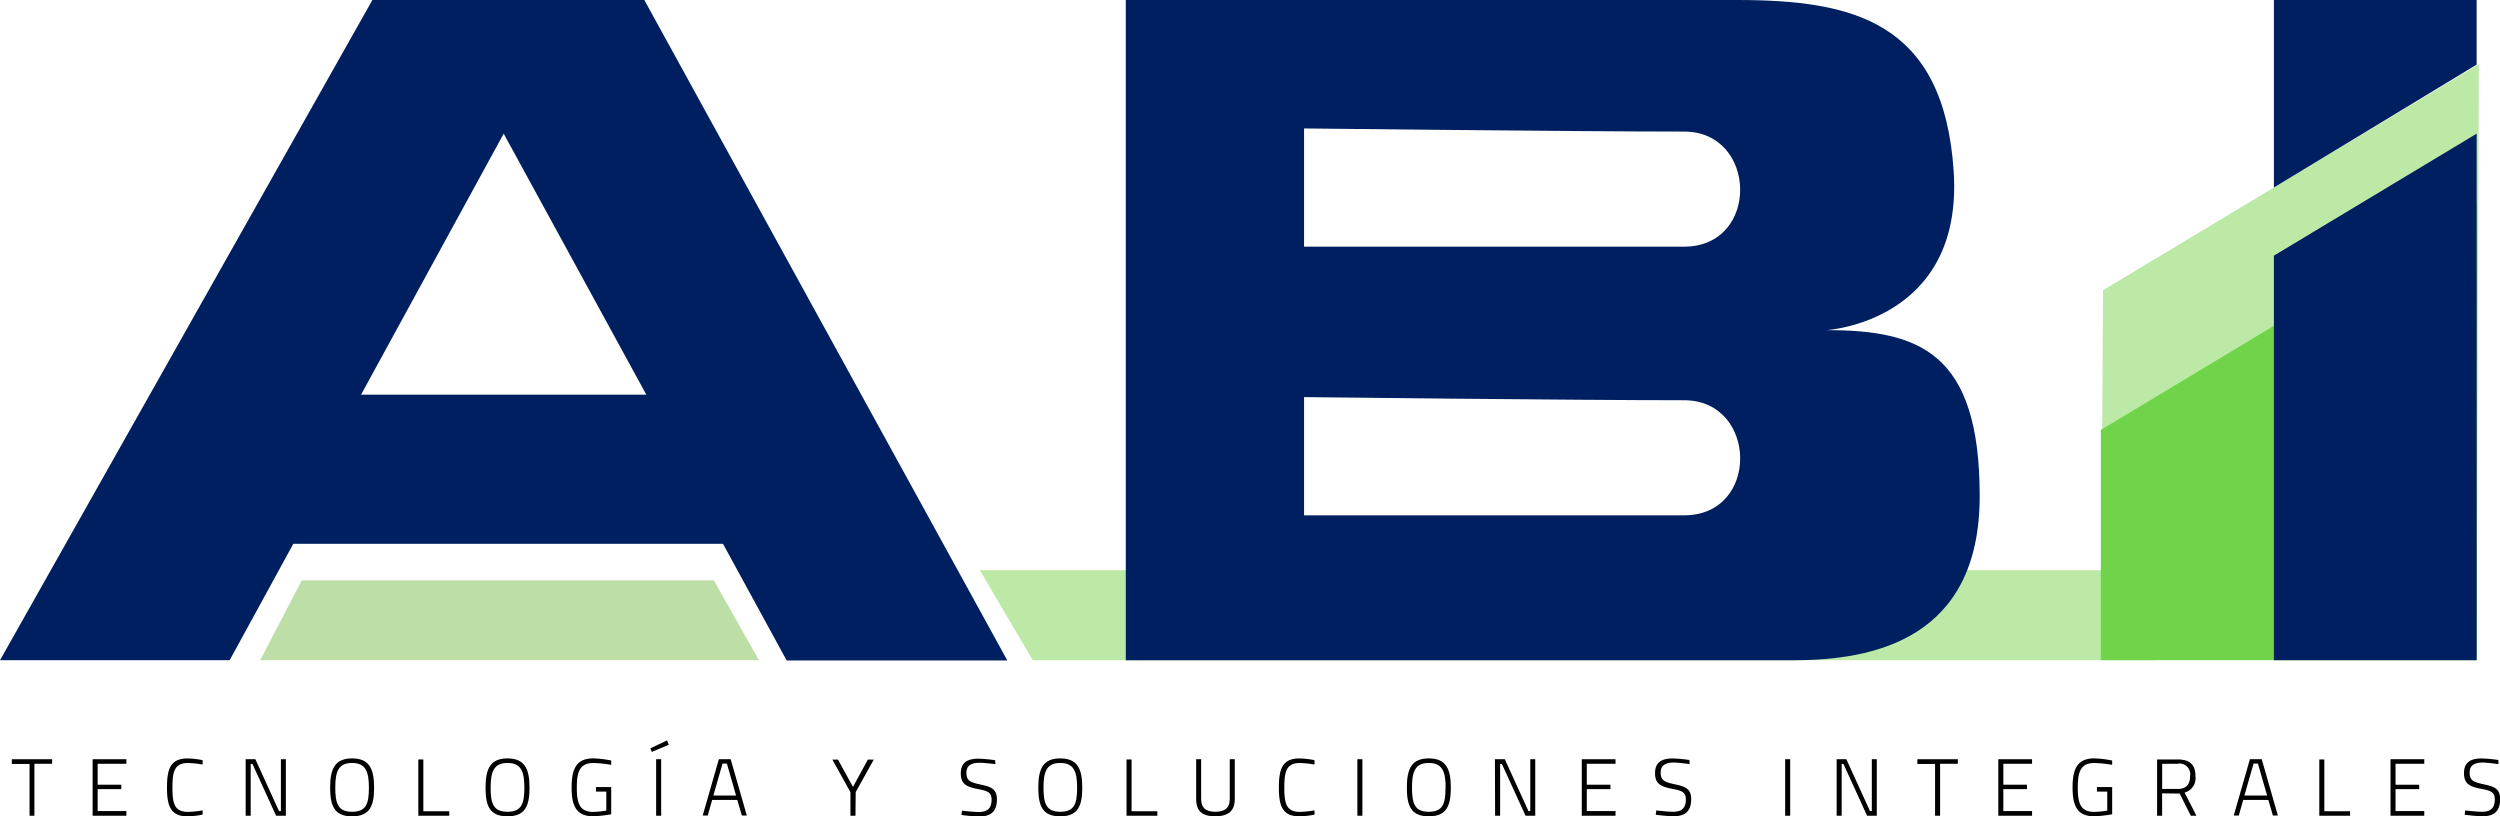
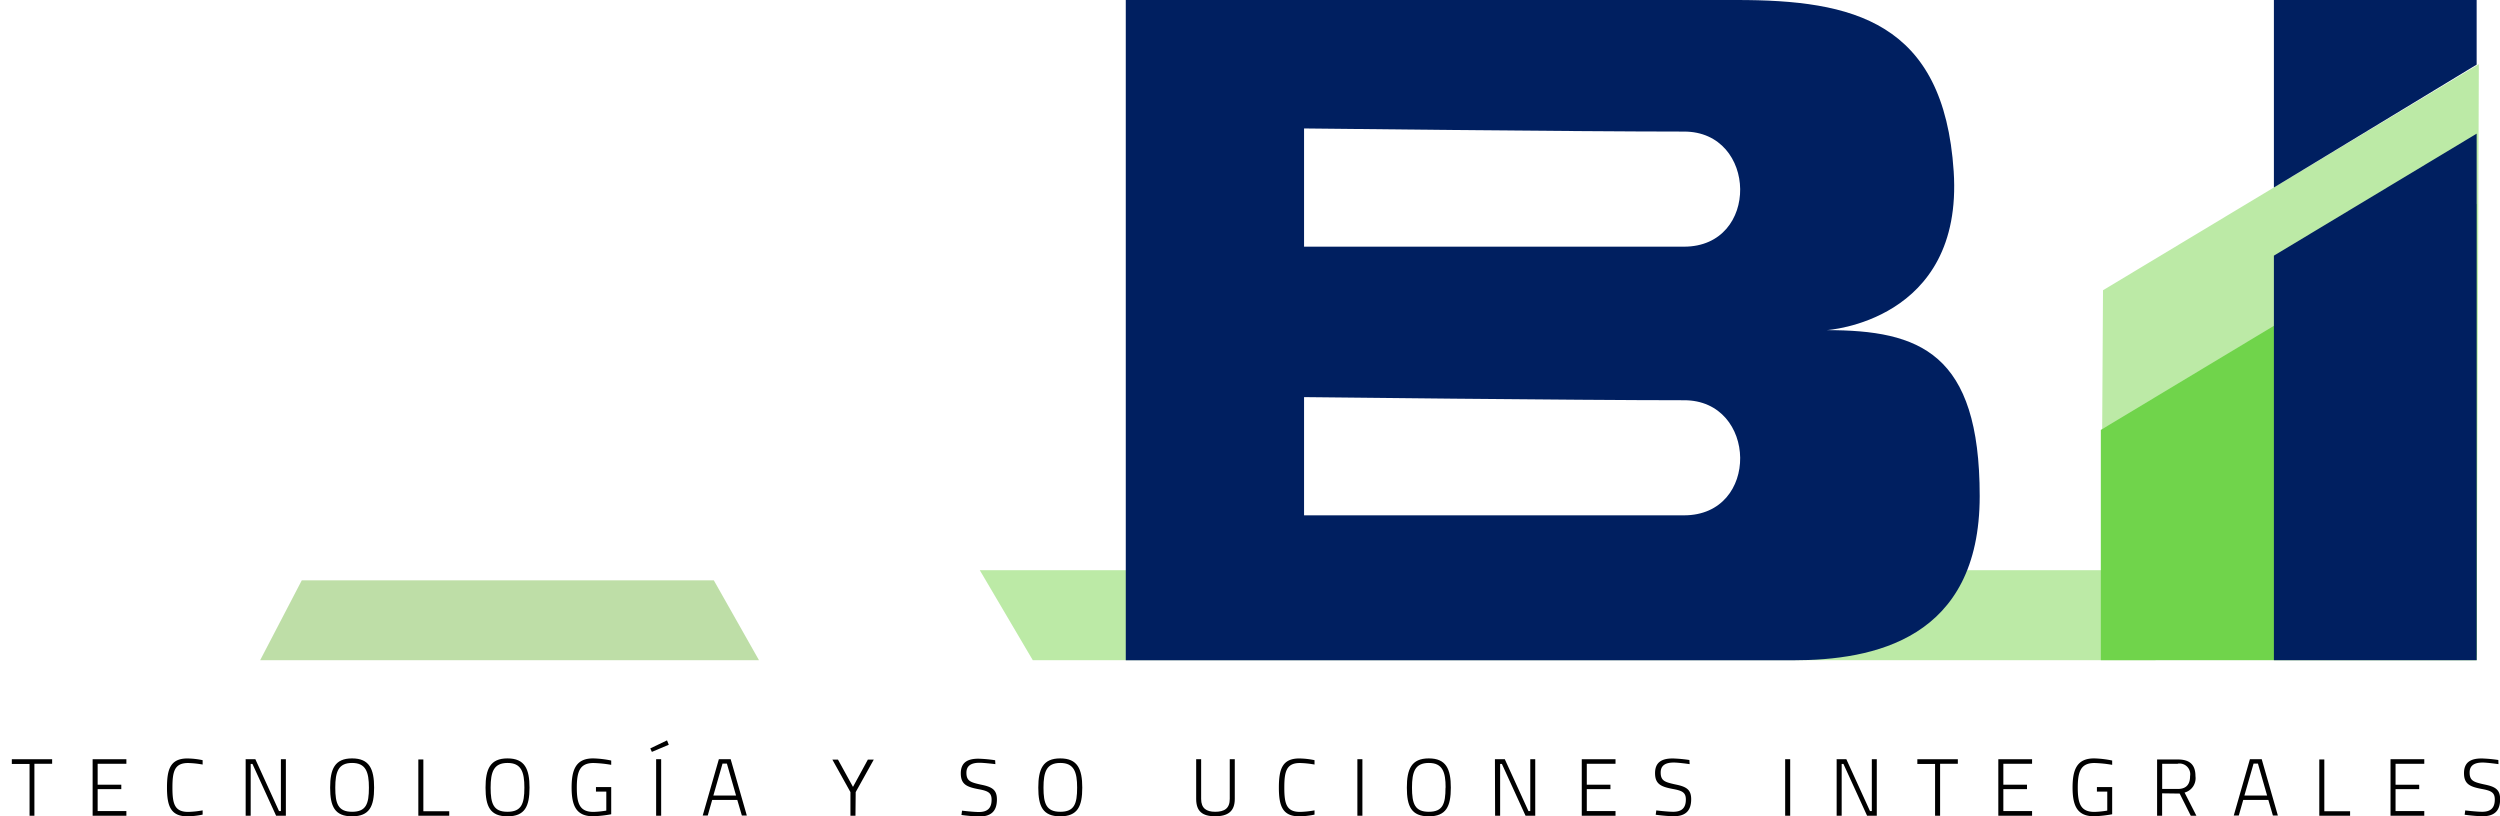
<svg xmlns="http://www.w3.org/2000/svg" viewBox="0 0 422.93 138.1">
  <defs>
    <style>.cls-1{fill:#bceaa6;}.cls-2{fill:#70d44b;}.cls-3{fill:#001f60;}.cls-4{fill:#bedea7;}</style>
  </defs>
  <title>LogoABI</title>
  <g id="Layer_2" data-name="Layer 2">
    <g id="Layer_1-2" data-name="Layer 1">
      <polygon class="cls-1" points="165.75 96.46 364.65 96.46 364.65 111.69 174.72 111.69 165.75 96.46" />
      <polygon class="cls-1" points="355.77 49.1 355.4 110.87 418.98 110.87 419.35 10.86 355.77 49.1" />
      <polygon class="cls-2" points="355.4 72.73 355.4 111.69 418.98 111.69 418.98 34.49 355.4 72.73" />
      <polygon class="cls-3" points="384.68 0 384.68 31.72 418.98 10.93 418.98 0 384.68 0" />
      <polygon class="cls-3" points="384.68 43.25 418.98 22.61 418.98 111.69 384.68 111.69 384.68 43.25" />
      <path d="M2,128.44H8.82v.77h-3V138H5v-8.76H2Z" />
      <path d="M15.67,128.44h5.71v.77H16.52v3.54h4v.75h-4v3.71h4.86V138H15.67Z" />
      <path d="M34.28,137.81a13.52,13.52,0,0,1-2.58.29c-2.84,0-3.45-1.77-3.45-4.86s.56-4.93,3.45-4.93a13.36,13.36,0,0,1,2.58.29l0,.74a16.15,16.15,0,0,0-2.47-.26c-2.3,0-2.64,1.45-2.64,4.17s.36,4.1,2.66,4.1a15.34,15.34,0,0,0,2.45-.26Z" />
      <path d="M41.53,128.44H43.2l4,8.77h.32v-8.77h.84V138H46.71l-4-8.76h-.3V138h-.85v-9.52Z" />
      <path d="M55.85,133.25c0-3.14.78-4.95,3.71-4.95s3.73,1.79,3.73,4.95-.78,4.85-3.73,4.85S55.85,136.41,55.85,133.25Zm6.56,0c0-2.67-.53-4.18-2.85-4.18s-2.84,1.49-2.84,4.18.47,4.08,2.84,4.08S62.41,136,62.41,133.25Z" />
      <path d="M70.77,138v-9.52h.85v8.76H76V138H70.77Z" />
      <path d="M82.14,133.25c0-3.14.78-4.95,3.71-4.95s3.73,1.79,3.73,4.95-.78,4.85-3.73,4.85S82.14,136.41,82.14,133.25Zm6.57,0c0-2.67-.53-4.18-2.85-4.18S83,130.56,83,133.25s.47,4.08,2.84,4.08S88.71,136,88.71,133.25Z" />
      <path d="M100.81,133.15h2.59v4.6a20.91,20.91,0,0,1-3.06.34c-2.88,0-3.64-1.81-3.64-4.86s.75-4.93,3.63-4.93a16.74,16.74,0,0,1,3.07.36l0,.73a20.48,20.48,0,0,0-3-.31c-2.33,0-2.82,1.47-2.82,4.17s.49,4.1,2.81,4.1a15,15,0,0,0,2.18-.22v-3.21h-1.75v-.77Z" />
      <path d="M112.84,125.25l.3.74-2.86,1.21-.27-.59ZM111,128.44h.85V138H111Z" />
      <path d="M121.61,128.44h2l2.73,9.52h-.84l-.77-2.63h-4.25l-.75,2.63h-.85Zm-.93,6.14h3.84l-1.55-5.4h-.74Z" />
      <path d="M144.72,138h-.85v-4l-3.06-5.5h.95l2.54,4.62,2.52-4.62h1l-3.06,5.5Z" />
      <path d="M168.39,129.27s-1.89-.23-2.69-.23c-1.42,0-2.21.51-2.21,1.69,0,1.41.73,1.62,2.41,2,1.86.37,2.75.82,2.75,2.51,0,2.11-1.11,2.89-3,2.89a29.17,29.17,0,0,1-3-.26l.1-.73s1.88.23,2.85.23c1.42,0,2.15-.62,2.15-2.08,0-1.19-.62-1.49-2.21-1.78-1.93-.37-3-.78-3-2.67s1.18-2.49,3-2.49a23.74,23.74,0,0,1,2.81.26Z" />
      <path d="M175.65,133.25c0-3.14.78-4.95,3.71-4.95s3.73,1.79,3.73,4.95-.78,4.85-3.73,4.85S175.65,136.41,175.65,133.25Zm6.57,0c0-2.67-.53-4.18-2.85-4.18s-2.84,1.49-2.84,4.18.47,4.08,2.84,4.08S182.22,136,182.22,133.25Z" />
-       <path d="M190.58,138v-9.52h.85v8.76h4.36V138h-5.21Z" />
      <path d="M205.57,137.33c1.58,0,2.47-.58,2.47-2.17v-6.73h.85v6.73c0,2.12-1.19,2.93-3.32,2.93s-3.21-.81-3.21-2.93v-6.73h.84v6.73C203.2,136.74,204.09,137.33,205.57,137.33Z" />
      <path d="M222.38,137.81a13.52,13.52,0,0,1-2.58.29c-2.84,0-3.45-1.77-3.45-4.86s.56-4.93,3.45-4.93a13.36,13.36,0,0,1,2.58.29l0,.74a16.15,16.15,0,0,0-2.47-.26c-2.3,0-2.64,1.45-2.64,4.17s.36,4.1,2.66,4.1a15.34,15.34,0,0,0,2.45-.26Z" />
      <path d="M229.63,128.44h.85V138h-.85Z" />
      <path d="M238,133.25c0-3.14.78-4.95,3.71-4.95s3.73,1.79,3.73,4.95-.78,4.85-3.73,4.85S238,136.41,238,133.25Zm6.56,0c0-2.67-.53-4.18-2.85-4.18s-2.84,1.49-2.84,4.18.47,4.08,2.84,4.08S244.54,136,244.54,133.25Z" />
      <path d="M252.9,128.44h1.67l4,8.77h.31v-8.77h.84V138h-1.64l-4-8.76h-.3V138h-.85Z" />
      <path d="M267.59,128.44h5.71v.77h-4.86v3.54h4v.75h-4v3.71h4.86V138h-5.71Z" />
      <path d="M285.84,129.27S284,129,283.15,129c-1.43,0-2.21.51-2.21,1.69,0,1.41.73,1.62,2.41,2,1.86.37,2.75.82,2.75,2.51,0,2.11-1.11,2.89-3,2.89a29.17,29.17,0,0,1-3-.26l.1-.73s1.88.23,2.85.23c1.43,0,2.15-.62,2.15-2.08,0-1.19-.62-1.49-2.21-1.78-1.93-.37-3-.78-3-2.67s1.18-2.49,3-2.49a23.74,23.74,0,0,1,2.81.26Z" />
      <path d="M302,128.44h.85V138H302Z" />
      <path d="M310.68,128.44h1.67l4,8.77h.31v-8.77h.84V138h-1.64l-4-8.76h-.3V138h-.85v-9.52Z" />
      <path d="M324.36,128.44h6.85v.77h-3V138h-.85v-8.76h-3Z" />
      <path d="M338.06,128.44h5.71v.77h-4.86v3.54h4v.75h-4v3.71h4.86V138h-5.71Z" />
      <path d="M354.73,133.15h2.59v4.6a20.91,20.91,0,0,1-3.06.34c-2.88,0-3.64-1.81-3.64-4.86s.75-4.93,3.63-4.93a16.74,16.74,0,0,1,3.07.36l0,.73a20.48,20.48,0,0,0-3-.31c-2.33,0-2.82,1.47-2.82,4.17s.49,4.1,2.81,4.1a15,15,0,0,0,2.18-.22v-3.21h-1.75v-.77Z" />
      <path d="M365.77,134.21V138h-.85v-9.52h3.49c2,0,3,.85,3,2.82a2.52,2.52,0,0,1-1.84,2.78l2,3.92h-.95l-1.88-3.75Zm2.65-5h-2.64v4.26h2.64c1.55,0,2.08-.9,2.08-2.18A1.81,1.81,0,0,0,368.42,129.19Z" />
      <path d="M380.62,128.44h2l2.73,9.52h-.84l-.77-2.63h-4.25l-.75,2.63h-.85Zm-.93,6.14h3.84l-1.55-5.4h-.74Z" />
      <path d="M392.36,138v-9.52h.85v8.76h4.36V138h-5.21Z" />
      <path d="M404.41,128.44h5.71v.77h-4.86v3.54h4v.75h-4v3.71h4.86V138h-5.71Z" />
      <path d="M422.67,129.27S420.78,129,420,129c-1.43,0-2.21.51-2.21,1.69,0,1.41.73,1.62,2.41,2,1.86.37,2.75.82,2.75,2.51,0,2.11-1.11,2.89-3,2.89a29.17,29.17,0,0,1-3-.26l.1-.73s1.88.23,2.85.23c1.43,0,2.15-.62,2.15-2.08,0-1.19-.62-1.49-2.21-1.78-1.93-.37-3-.78-3-2.67s1.18-2.49,3-2.49a23.74,23.74,0,0,1,2.81.26Z" />
-       <path class="cls-3" d="M109,0H63L0,111.69H38.85L49.62,92h72.69l10.77,19.73h37.33ZM61.08,66.77,85.21,22.61l24.13,44.16Z" />
      <path class="cls-3" d="M309,55.85S332.18,54.48,330.51,29,313.36,0,293.79,0H190.45V111.7h112.9c13.51,0,31.56-3.5,31.56-27.78S324.74,55.85,309,55.85ZM284.89,87.18H220.61v-20s46.15.53,64.28.53C297.33,67.68,297.78,87.18,284.89,87.18Zm0-45.45H220.61v-20s46.15.53,64.28.53C297.33,22.23,297.78,41.73,284.89,41.73Z" />
      <polygon class="cls-4" points="51.05 98.18 120.76 98.18 128.4 111.69 44.01 111.69 51.05 98.18" />
    </g>
  </g>
</svg>